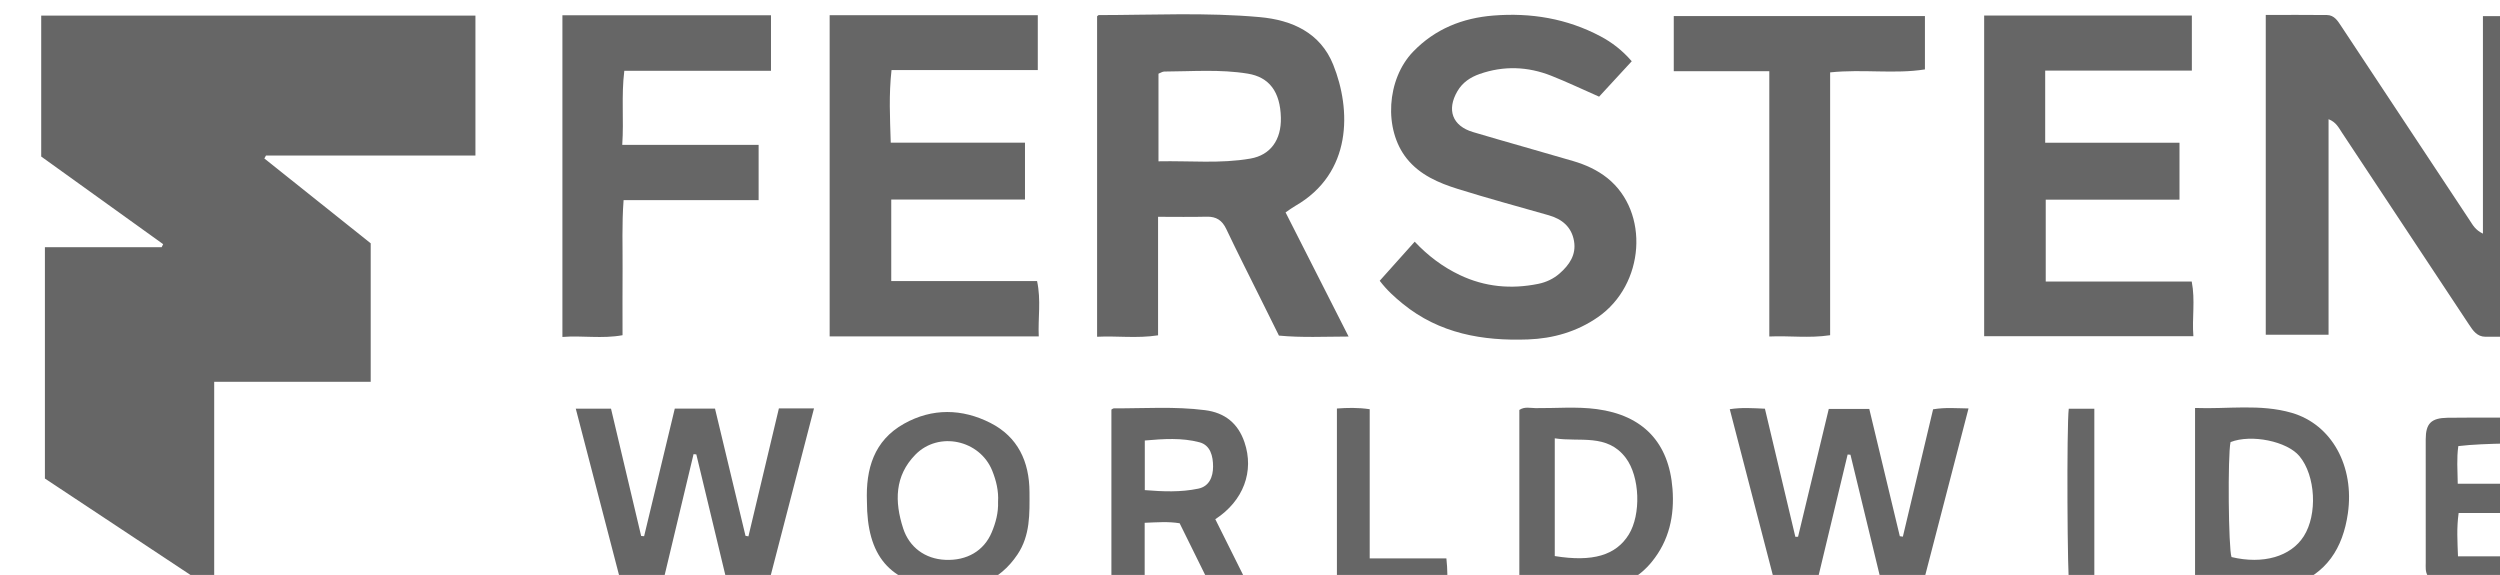
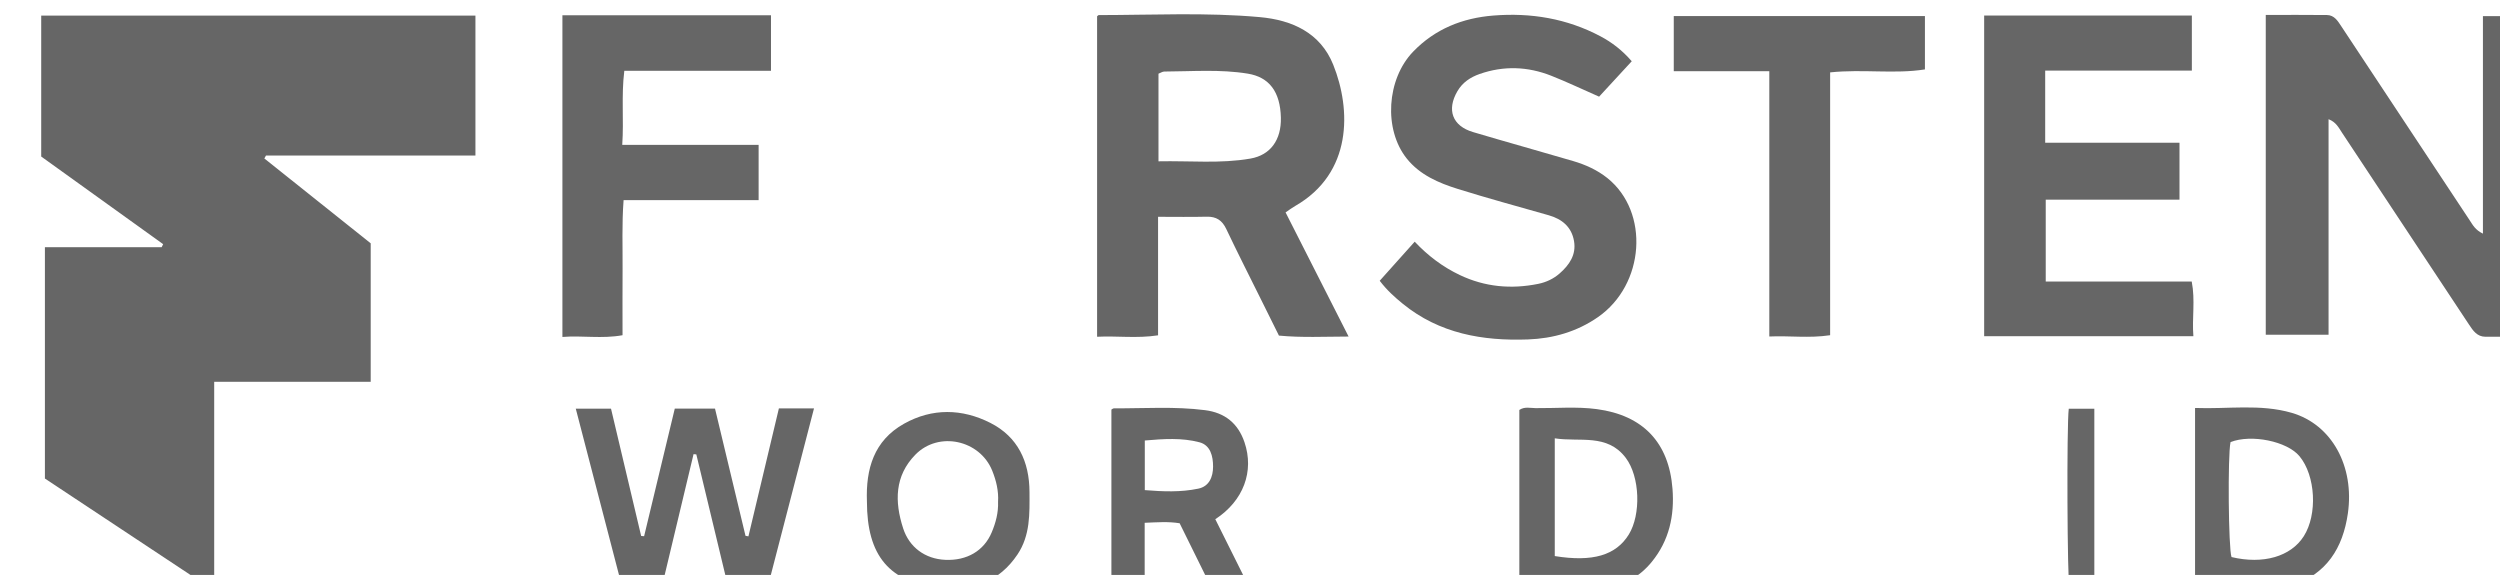
<svg xmlns="http://www.w3.org/2000/svg" width="42.077mm" height="9.677mm" viewBox="0 0 42.077 9.677" version="1.1" id="svg1" xml:space="preserve">
  <defs id="defs1">
    <clipPath clipPathUnits="userSpaceOnUse" id="clipPath425">
      <path d="M 0,1080 H 1920 V 0 H 0 Z" transform="translate(-1265.21,-648.54)" id="path425" />
    </clipPath>
    <clipPath clipPathUnits="userSpaceOnUse" id="clipPath427">
      <path d="M 0,1080 H 1920 V 0 H 0 Z" transform="translate(-1363.794,-633.24)" id="path427" />
    </clipPath>
    <clipPath clipPathUnits="userSpaceOnUse" id="clipPath429">
      <path d="M 0,1080 H 1920 V 0 H 0 Z" transform="translate(-1297.747,-641.598)" id="path429" />
    </clipPath>
    <clipPath clipPathUnits="userSpaceOnUse" id="clipPath431">
      <path d="M 0,1080 H 1920 V 0 H 0 Z" transform="translate(-1282.083,-648.558)" id="path431" />
    </clipPath>
    <clipPath clipPathUnits="userSpaceOnUse" id="clipPath433">
      <path d="M 0,1080 H 1920 V 0 H 0 Z" transform="translate(-1339.985,-645.92)" id="path433" />
    </clipPath>
    <clipPath clipPathUnits="userSpaceOnUse" id="clipPath435">
      <path d="M 0,1080 H 1920 V 0 H 0 Z" transform="translate(-1308.285,-635.908)" id="path435" />
    </clipPath>
    <clipPath clipPathUnits="userSpaceOnUse" id="clipPath437">
      <path d="M 0,1080 H 1920 V 0 H 0 Z" transform="translate(-1272.217,-633.315)" id="path437" />
    </clipPath>
    <clipPath clipPathUnits="userSpaceOnUse" id="clipPath439">
      <path d="M 0,1080 H 1920 V 0 H 0 Z" transform="translate(-1322.292,-645.891)" id="path439" />
    </clipPath>
    <clipPath clipPathUnits="userSpaceOnUse" id="clipPath441">
-       <path d="M 0,1080 H 1920 V 0 H 0 Z" transform="translate(-1334.097,-621.212)" id="path441" />
-     </clipPath>
+       </clipPath>
    <clipPath clipPathUnits="userSpaceOnUse" id="clipPath443">
      <path d="M 0,1080 H 1920 V 0 H 0 Z" transform="translate(-1279.665,-629.827)" id="path443" />
    </clipPath>
    <clipPath clipPathUnits="userSpaceOnUse" id="clipPath445">
      <path d="M 0,1080 H 1920 V 0 H 0 Z" transform="translate(-1297.095,-625.936)" id="path445" />
    </clipPath>
    <clipPath clipPathUnits="userSpaceOnUse" id="clipPath447">
      <path d="M 0,1080 H 1920 V 0 H 0 Z" transform="translate(-1348.813,-628.223)" id="path447" />
    </clipPath>
    <clipPath clipPathUnits="userSpaceOnUse" id="clipPath449">
      <path d="M 0,1080 H 1920 V 0 H 0 Z" transform="translate(-1316.623,-622.794)" id="path449" />
    </clipPath>
    <clipPath clipPathUnits="userSpaceOnUse" id="clipPath451">
      <path d="M 0,1080 H 1920 V 0 H 0 Z" transform="translate(-1290.105,-625.381)" id="path451" />
    </clipPath>
    <clipPath clipPathUnits="userSpaceOnUse" id="clipPath453">
-       <path d="M 0,1080 H 1920 V 0 H 0 Z" transform="translate(-1363.301,-626.241)" id="path453" />
-     </clipPath>
+       </clipPath>
    <clipPath clipPathUnits="userSpaceOnUse" id="clipPath455">
-       <path d="M 0,1080 H 1920 V 0 H 0 Z" transform="translate(-1307.808,-622.684)" id="path455" />
-     </clipPath>
+       </clipPath>
    <clipPath clipPathUnits="userSpaceOnUse" id="clipPath457">
      <path d="M 0,1080 H 1920 V 0 H 0 Z" transform="translate(-1342.325,-621.192)" id="path457" />
    </clipPath>
  </defs>
  <g id="layer-MC1" transform="matrix(0.265,0,0,0.265,-439.039,-152.187)">
    <g id="g21">
      <path id="path424" d="m 0,0 v -6.669 h -9.98 c -0.026,-0.046 -0.052,-0.093 -0.078,-0.139 1.695,-1.352 3.39,-2.704 5.068,-4.043 v -6.598 h -7.457 v -9.741 l -0.182,-0.09 c -2.653,1.757 -5.306,3.514 -7.884,5.222 v 11.021 h 5.562 c 0.024,0.049 0.048,0.098 0.072,0.146 -1.93,1.387 -3.86,2.774 -5.81,4.175 V 0 Z" style="fill:#666666;fill-opacity:1;fill-rule:nonzero;stroke:none" transform="matrix(1.333,0,0,-1.333,1686.947,575.28)" clip-path="url(#clipPath425)" />
      <path id="path426" d="m 0,0 c -0.975,0 -1.907,-0.003 -2.838,0.001 -0.4,0.002 -0.591,0.289 -0.785,0.582 -2.015,3.051 -4.034,6.099 -6.054,9.147 -0.154,0.232 -0.278,0.498 -0.637,0.637 V 0.096 h -2.992 v 15.238 c 0.982,0 1.949,0.008 2.917,-0.004 0.349,-0.005 0.514,-0.282 0.685,-0.541 2.037,-3.082 4.076,-6.162 6.116,-9.242 0.143,-0.216 0.263,-0.457 0.629,-0.633 V 15.279 H 0 Z" style="fill:#666666;fill-opacity:1;fill-rule:nonzero;stroke:none" transform="matrix(1.333,0,0,-1.333,1818.392,595.68)" clip-path="url(#clipPath427)" />
      <path id="path428" d="M 0,0 C 1.509,0.031 2.949,-0.119 4.379,0.13 5.342,0.297 5.856,1.027 5.832,2.079 5.803,3.317 5.275,4.01 4.257,4.177 2.933,4.393 1.603,4.283 0.275,4.277 0.189,4.276 0.104,4.215 0,4.175 Z M 9.058,-8.349 C 7.896,-8.352 6.837,-8.408 5.739,-8.304 5.451,-7.723 5.172,-7.163 4.895,-6.603 4.338,-5.479 3.768,-4.36 3.23,-3.226 3.032,-2.809 2.753,-2.627 2.294,-2.639 1.557,-2.658 0.819,-2.644 -0.02,-2.644 V -8.291 C -1.038,-8.447 -1.963,-8.31 -2.925,-8.359 V 6.91 c 0.023,0.016 0.053,0.057 0.082,0.057 C -0.288,6.969 2.27,7.101 4.82,6.871 6.37,6.732 7.715,6.123 8.326,4.602 9.187,2.459 9.241,-0.563 6.515,-2.127 6.368,-2.211 6.232,-2.314 6.055,-2.434 7.049,-4.392 8.034,-6.332 9.058,-8.349" style="fill:#666666;fill-opacity:1;fill-rule:nonzero;stroke:none" transform="matrix(1.333,0,0,-1.333,1730.329,584.536)" clip-path="url(#clipPath429)" />
-       <path id="path430" d="M 0,0 H 9.917 V -2.615 H 2.948 C 2.816,-3.804 2.875,-4.9 2.911,-6.073 H 9.307 V -8.784 H 2.935 v -3.884 h 6.948 c 0.197,-0.921 0.039,-1.762 0.08,-2.636 H 0 Z" style="fill:#666666;fill-opacity:1;fill-rule:nonzero;stroke:none" transform="matrix(1.333,0,0,-1.333,1709.444,575.256)" clip-path="url(#clipPath431)" />
      <path id="path432" d="M 0,0 V -3.437 H 6.399 V -6.151 H 0.026 v -3.899 h 6.956 c 0.175,-0.909 0.008,-1.736 0.079,-2.606 H -2.908 V 2.623 H 6.988 V 0 Z" style="fill:#666666;fill-opacity:1;fill-rule:nonzero;stroke:none" transform="matrix(1.333,0,0,-1.333,1786.646,578.773)" clip-path="url(#clipPath433)" />
      <path id="path434" d="m 0,0 c 0.554,0.619 1.086,1.213 1.667,1.862 0.632,-0.671 1.338,-1.203 2.15,-1.589 1.198,-0.569 2.446,-0.682 3.737,-0.42 0.382,0.078 0.728,0.242 1.017,0.495 0.462,0.405 0.8,0.89 0.687,1.544 C 9.142,2.565 8.69,2.94 8.051,3.122 6.605,3.535 5.151,3.928 3.716,4.377 2.803,4.662 1.915,5.044 1.293,5.818 c -1.117,1.39 -0.964,3.791 0.3,5.099 1.045,1.082 2.35,1.603 3.823,1.72 1.784,0.142 3.496,-0.139 5.095,-0.985 0.562,-0.297 1.052,-0.678 1.497,-1.193 C 11.48,9.887 10.969,9.331 10.453,8.772 9.667,9.117 8.93,9.469 8.172,9.769 7.052,10.211 5.909,10.254 4.762,9.853 4.317,9.697 3.944,9.448 3.701,9.031 3.182,8.142 3.46,7.378 4.445,7.085 6.033,6.612 7.63,6.172 9.22,5.703 9.807,5.53 10.364,5.28 10.848,4.893 12.87,3.271 12.63,-0.186 10.397,-1.733 9.392,-2.43 8.258,-2.752 7.065,-2.795 4.903,-2.874 2.844,-2.516 1.1,-1.097 0.715,-0.783 0.346,-0.454 0,0" style="fill:#666666;fill-opacity:1;fill-rule:nonzero;stroke:none" transform="matrix(1.333,0,0,-1.333,1744.38,592.123)" clip-path="url(#clipPath435)" />
      <path id="path436" d="M 0,0 C -0.993,-0.18 -1.913,-0.005 -2.865,-0.083 V 15.243 H 7.073 V 12.597 H 0.084 C -0.064,11.396 0.068,10.277 -0.014,9.071 H 6.484 V 6.435 H 0.05 C -0.037,5.269 0.01,4.216 0.002,3.167 -0.006,2.126 0,1.085 0,0" style="fill:#666666;fill-opacity:1;fill-rule:nonzero;stroke:none" transform="matrix(1.333,0,0,-1.333,1696.29,595.581)" clip-path="url(#clipPath437)" />
      <path id="path438" d="M 0,0 V 2.625 H 11.967 V 0.085 C 10.514,-0.145 9.03,0.107 7.45,-0.057 V -12.58 C 6.432,-12.732 5.527,-12.596 4.552,-12.641 V 0 Z" style="fill:#666666;fill-opacity:1;fill-rule:nonzero;stroke:none" transform="matrix(1.333,0,0,-1.333,1763.056,578.812)" clip-path="url(#clipPath439)" />
      <path id="path440" d="M 0,0 H -1.836 C -2.35,2.124 -2.87,4.268 -3.389,6.411 -3.434,6.414 -3.479,6.418 -3.524,6.421 -4.035,4.293 -4.546,2.164 -5.063,0.008 h -1.853 c -0.738,2.846 -1.476,5.691 -2.224,8.572 0.572,0.089 1.077,0.05 1.675,0.024 0.482,-2.029 0.966,-4.067 1.45,-6.105 0.043,10e-4 0.086,0.003 0.129,0.004 0.486,2.021 0.971,4.042 1.463,6.09 h 1.93 C -2.01,6.58 -1.524,4.554 -1.038,2.529 -0.989,2.522 -0.941,2.515 -0.892,2.507 -0.411,4.534 0.07,6.56 0.548,8.575 1.139,8.674 1.649,8.623 2.236,8.616 1.489,5.738 0.752,2.898 0,0" style="fill:#666666;fill-opacity:1;fill-rule:nonzero;stroke:none" transform="matrix(1.333,0,0,-1.333,1778.796,611.717)" clip-path="url(#clipPath441)" />
      <path id="path442" d="M 0,0 H 1.673 C 0.924,-2.889 0.184,-5.746 -0.559,-8.611 h -1.832 c -0.517,2.151 -1.03,4.285 -1.543,6.42 -0.044,0.004 -0.088,0.009 -0.132,0.013 -0.508,-2.129 -1.017,-4.257 -1.534,-6.42 h -1.846 c -0.735,2.827 -1.478,5.685 -2.232,8.586 h 1.679 c 0.477,-2.013 0.956,-4.039 1.436,-6.065 0.047,-0.004 0.094,-0.007 0.141,-0.012 0.486,2.023 0.972,4.046 1.461,6.079 h 1.917 c 0.483,-2.012 0.968,-4.036 1.453,-6.061 0.046,-0.008 0.093,-0.016 0.139,-0.025 C -0.97,-4.074 -0.489,-2.052 0,0" style="fill:#666666;fill-opacity:1;fill-rule:nonzero;stroke:none" transform="matrix(1.333,0,0,-1.333,1706.22,600.23)" clip-path="url(#clipPath443)" />
      <path id="path444" d="M 0,0 C 0.866,-0.07 1.719,-0.106 2.554,0.071 3.07,0.18 3.253,0.632 3.253,1.121 3.253,1.616 3.13,2.14 2.606,2.279 1.765,2.502 0.892,2.442 0,2.364 Z M 3.359,-1.386 C 3.91,-2.491 4.45,-3.574 5.02,-4.717 H 3.209 C 2.707,-3.7 2.181,-2.635 1.66,-1.579 1.102,-1.49 0.592,-1.534 -0.006,-1.557 V -4.672 C -0.574,-4.816 -1.063,-4.736 -1.591,-4.741 V 3.837 C -1.566,3.85 -1.517,3.896 -1.468,3.896 -0.021,3.89 1.429,3.995 2.873,3.809 3.82,3.688 4.444,3.178 4.749,2.282 5.221,0.898 4.703,-0.512 3.359,-1.386" style="fill:#666666;fill-opacity:1;fill-rule:nonzero;stroke:none" transform="matrix(1.333,0,0,-1.333,1729.46,605.419)" clip-path="url(#clipPath445)" />
      <path id="path446" d="m 0,0 c -0.139,-0.633 -0.101,-5.092 0.047,-5.478 1.503,-0.358 2.822,0.021 3.44,0.989 0.666,1.041 0.567,2.893 -0.204,3.819 C 2.692,0.041 0.99,0.388 0,0 M -1.691,-7.028 V 1.626 C -0.136,1.565 1.413,1.831 2.915,1.394 4.837,0.835 5.911,-1.167 5.59,-3.4 5.351,-5.056 4.572,-6.287 2.919,-6.84 2.687,-6.918 2.438,-6.961 2.194,-6.982 0.922,-7.092 -0.352,-7.035 -1.691,-7.028" style="fill:#666666;fill-opacity:1;fill-rule:nonzero;stroke:none" transform="matrix(1.333,0,0,-1.333,1798.418,602.369)" clip-path="url(#clipPath447)" />
      <path id="path448" d="M 0,0 C 1.807,-0.293 2.916,0.036 3.529,1.03 4.113,1.979 4.063,3.779 3.382,4.68 2.495,5.854 1.186,5.423 0,5.61 Z m -1.688,-1.489 v 8.451 c 0.247,0.169 0.521,0.089 0.777,0.087 C 0.06,7.039 1.036,7.131 2.001,7.002 4.203,6.709 5.441,5.413 5.61,3.199 5.708,1.932 5.454,0.742 4.622,-0.276 4.037,-0.994 3.266,-1.426 2.365,-1.472 1.038,-1.539 -0.294,-1.489 -1.688,-1.489" style="fill:#666666;fill-opacity:1;fill-rule:nonzero;stroke:none" transform="matrix(1.333,0,0,-1.333,1755.498,609.608)" clip-path="url(#clipPath449)" />
      <path id="path450" d="m 0,0 c 0.032,0.507 -0.085,1.005 -0.28,1.486 -0.593,1.462 -2.551,1.89 -3.659,0.759 -0.991,-1.012 -0.995,-2.239 -0.584,-3.509 0.291,-0.901 1.044,-1.462 2.013,-1.503 1.026,-0.045 1.839,0.43 2.207,1.308 C -0.11,-1 0.019,-0.523 0,0 m -6.248,0.019 c -0.057,1.543 0.331,2.897 1.77,3.701 1.343,0.751 2.765,0.72 4.111,0.038 C 0.946,3.093 1.493,1.909 1.498,0.463 1.502,-0.565 1.54,-1.593 0.926,-2.511 0.054,-3.813 -1.23,-4.271 -2.691,-4.121 -5.19,-3.865 -6.248,-2.57 -6.248,0.019" style="fill:#666666;fill-opacity:1;fill-rule:nonzero;stroke:none" transform="matrix(1.333,0,0,-1.333,1720.14,606.159)" clip-path="url(#clipPath451)" />
      <path id="path452" d="M 0,0 V -1.397 H -3.623 C -3.724,-2.115 -3.68,-2.745 -3.654,-3.459 H 0 v -1.275 c 0,0 -3.017,-0.002 -4.123,-0.003 -0.373,-0.001 -0.722,0.057 -0.973,0.347 -0.122,0.207 -0.095,0.421 -0.095,0.628 -0.002,1.959 -0.004,3.919 -0.001,5.878 0.002,0.75 0.256,1.014 1.037,1.026 C -3.049,3.158 0,3.145 0,3.145 V 1.921 c 0,0 -2.392,0.026 -3.639,-0.129 C -3.722,1.203 -3.675,0.645 -3.666,0 Z" style="fill:#666666;fill-opacity:1;fill-rule:nonzero;stroke:none" transform="matrix(1.333,0,0,-1.333,1817.735,605.012)" clip-path="url(#clipPath453)" />
      <path id="path454" d="M 0,0 H 3.654 C 3.708,-0.545 3.728,-0.991 3.64,-1.47 H -1.562 V 7.141 C -1.077,7.176 -0.577,7.192 0,7.108 Z" style="fill:#666666;fill-opacity:1;fill-rule:nonzero;stroke:none" transform="matrix(1.333,0,0,-1.333,1743.744,609.755)" clip-path="url(#clipPath455)" />
      <path id="path456" d="M 0,0 H -1.183 C -1.291,0.43 -1.322,7.818 -1.218,8.621 H 0 Z" style="fill:#666666;fill-opacity:1;fill-rule:nonzero;stroke:none" transform="matrix(1.333,0,0,-1.333,1789.767,611.744)" clip-path="url(#clipPath457)" />
    </g>
  </g>
</svg>